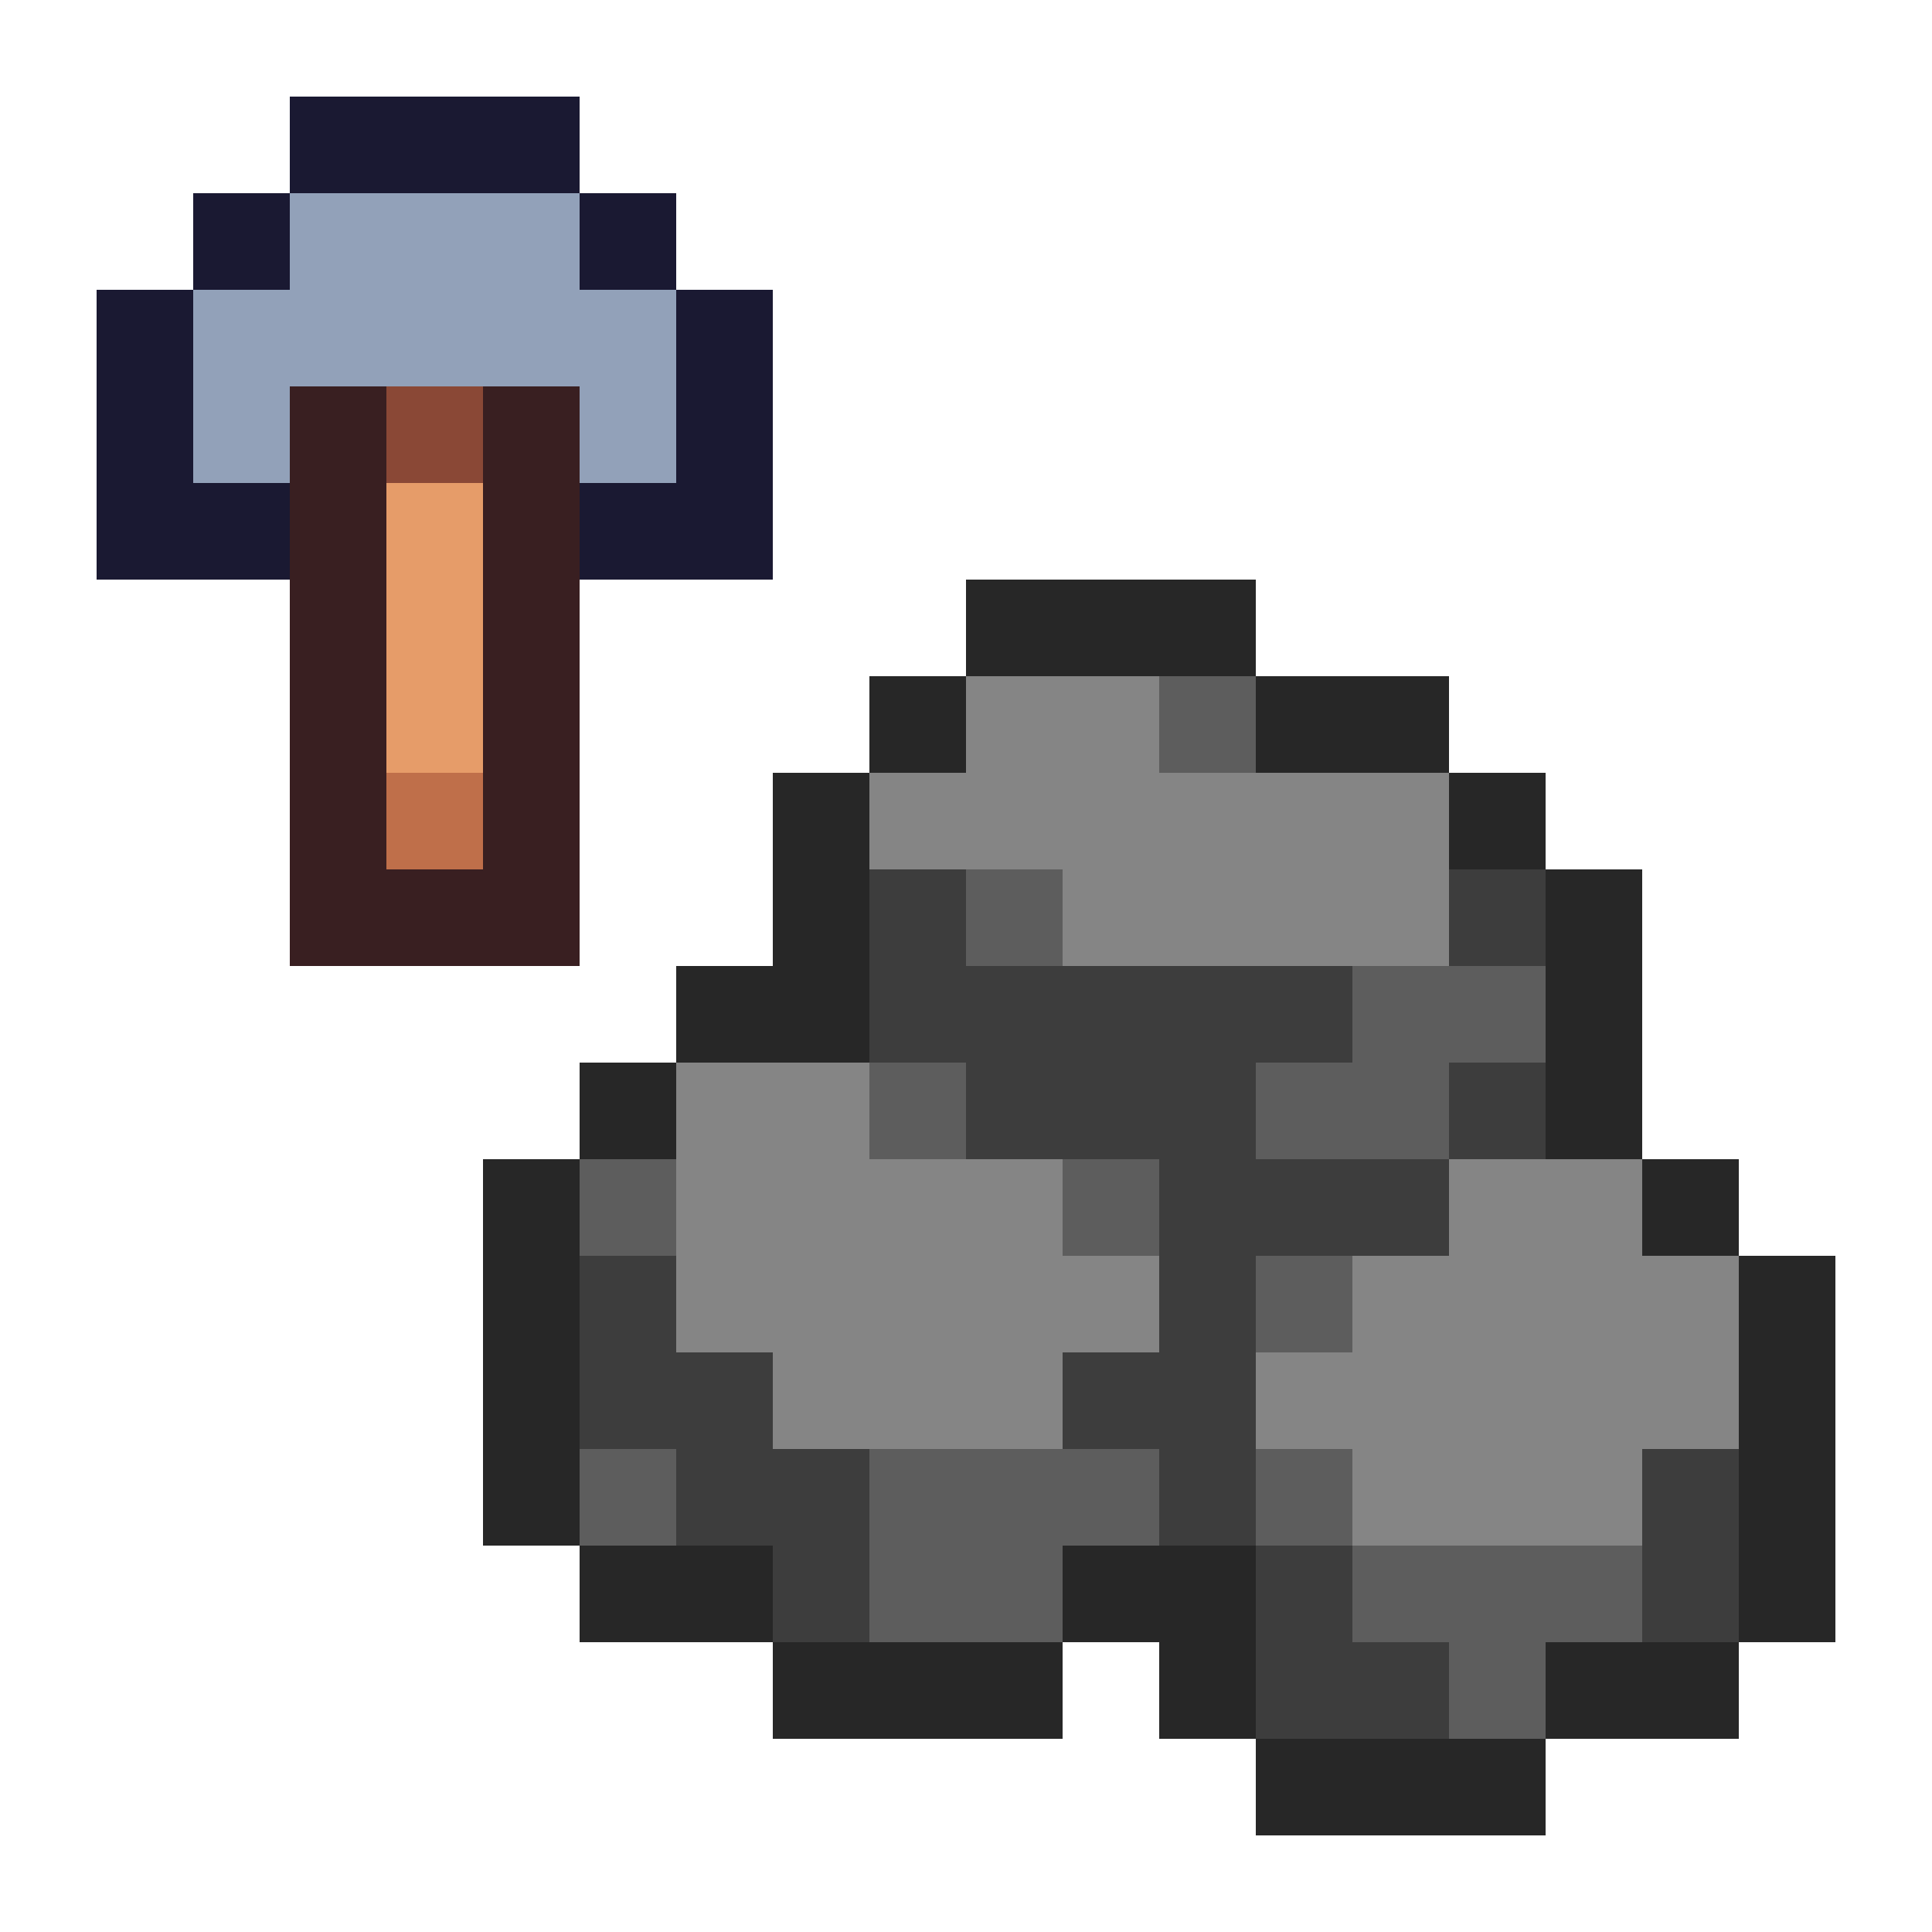
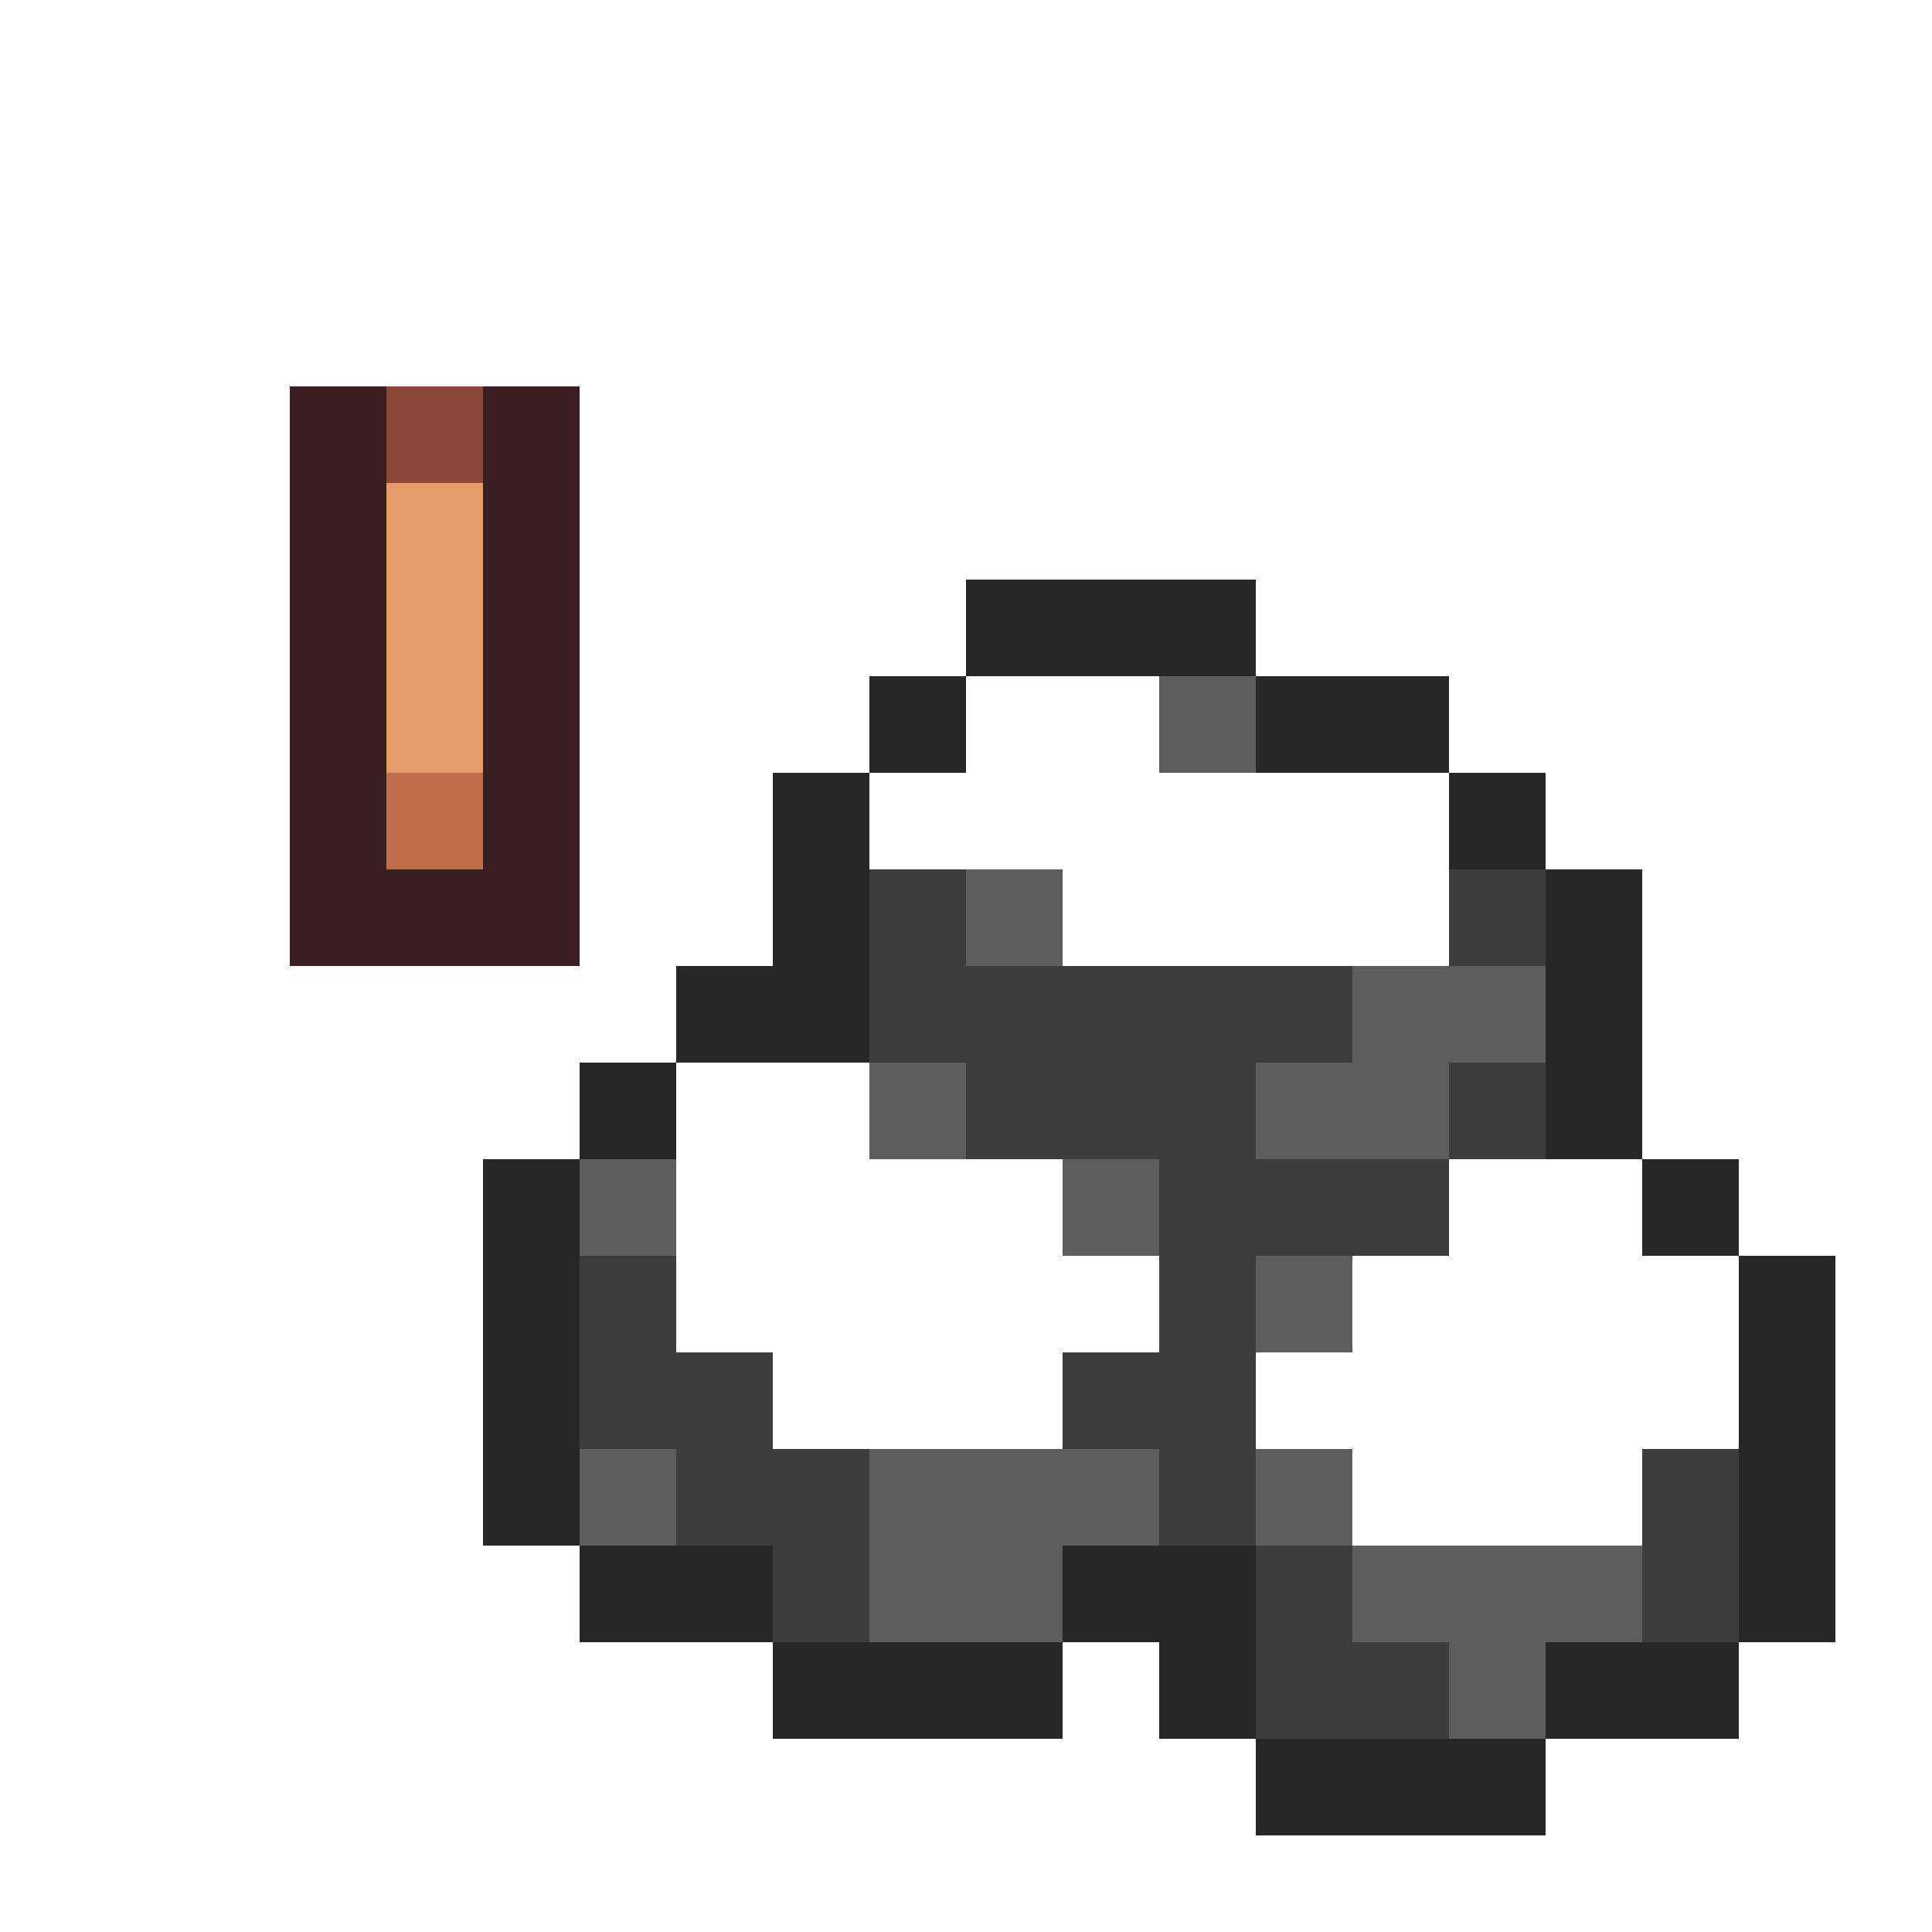
<svg xmlns="http://www.w3.org/2000/svg" viewBox="0 -0.5 20 20" shape-rendering="crispEdges">
-   <path stroke="#1a1932" d="M3 1h3M2 2h1M6 2h1M1 3h1M7 3h1M1 4h1M7 4h1M1 5h2M6 5h2" />
-   <path stroke="#92a1b9" d="M3 2h3M2 3h5M2 4h1M6 4h1" />
  <path stroke="#391f21" d="M3 4h1M5 4h1M3 5h1M5 5h1M3 6h1M5 6h1M3 7h1M5 7h1M3 8h1M5 8h1M3 9h3" />
  <path stroke="#8a4836" d="M4 4h1" />
  <path stroke="#e69c69" d="M4 5h1M4 6h1M4 7h1" />
  <path stroke="#272727" d="M10 6h3M9 7h1M13 7h2M8 8h1M15 8h1M8 9h1M16 9h1M7 10h2M16 10h1M6 11h1M16 11h1M5 12h1M17 12h1M5 13h1M18 13h1M5 14h1M18 14h1M5 15h1M18 15h1M6 16h2M11 16h2M18 16h1M8 17h3M12 17h1M16 17h2M13 18h3" />
-   <path stroke="#858585" d="M10 7h2M9 8h6M11 9h4M7 11h2M7 12h4M15 12h2M7 13h5M14 13h4M8 14h3M13 14h5M14 15h3" />
  <path stroke="#5d5d5d" d="M12 7h1M10 9h1M14 10h2M9 11h1M13 11h2M6 12h1M11 12h1M13 13h1M6 15h1M9 15h3M13 15h1M9 16h2M14 16h3M15 17h1" />
  <path stroke="#bf6f4a" d="M4 8h1" />
  <path stroke="#3d3d3d" d="M9 9h1M15 9h1M9 10h5M10 11h3M15 11h1M12 12h3M6 13h1M12 13h1M6 14h2M11 14h2M7 15h2M12 15h1M17 15h1M8 16h1M13 16h1M17 16h1M13 17h2" />
</svg>